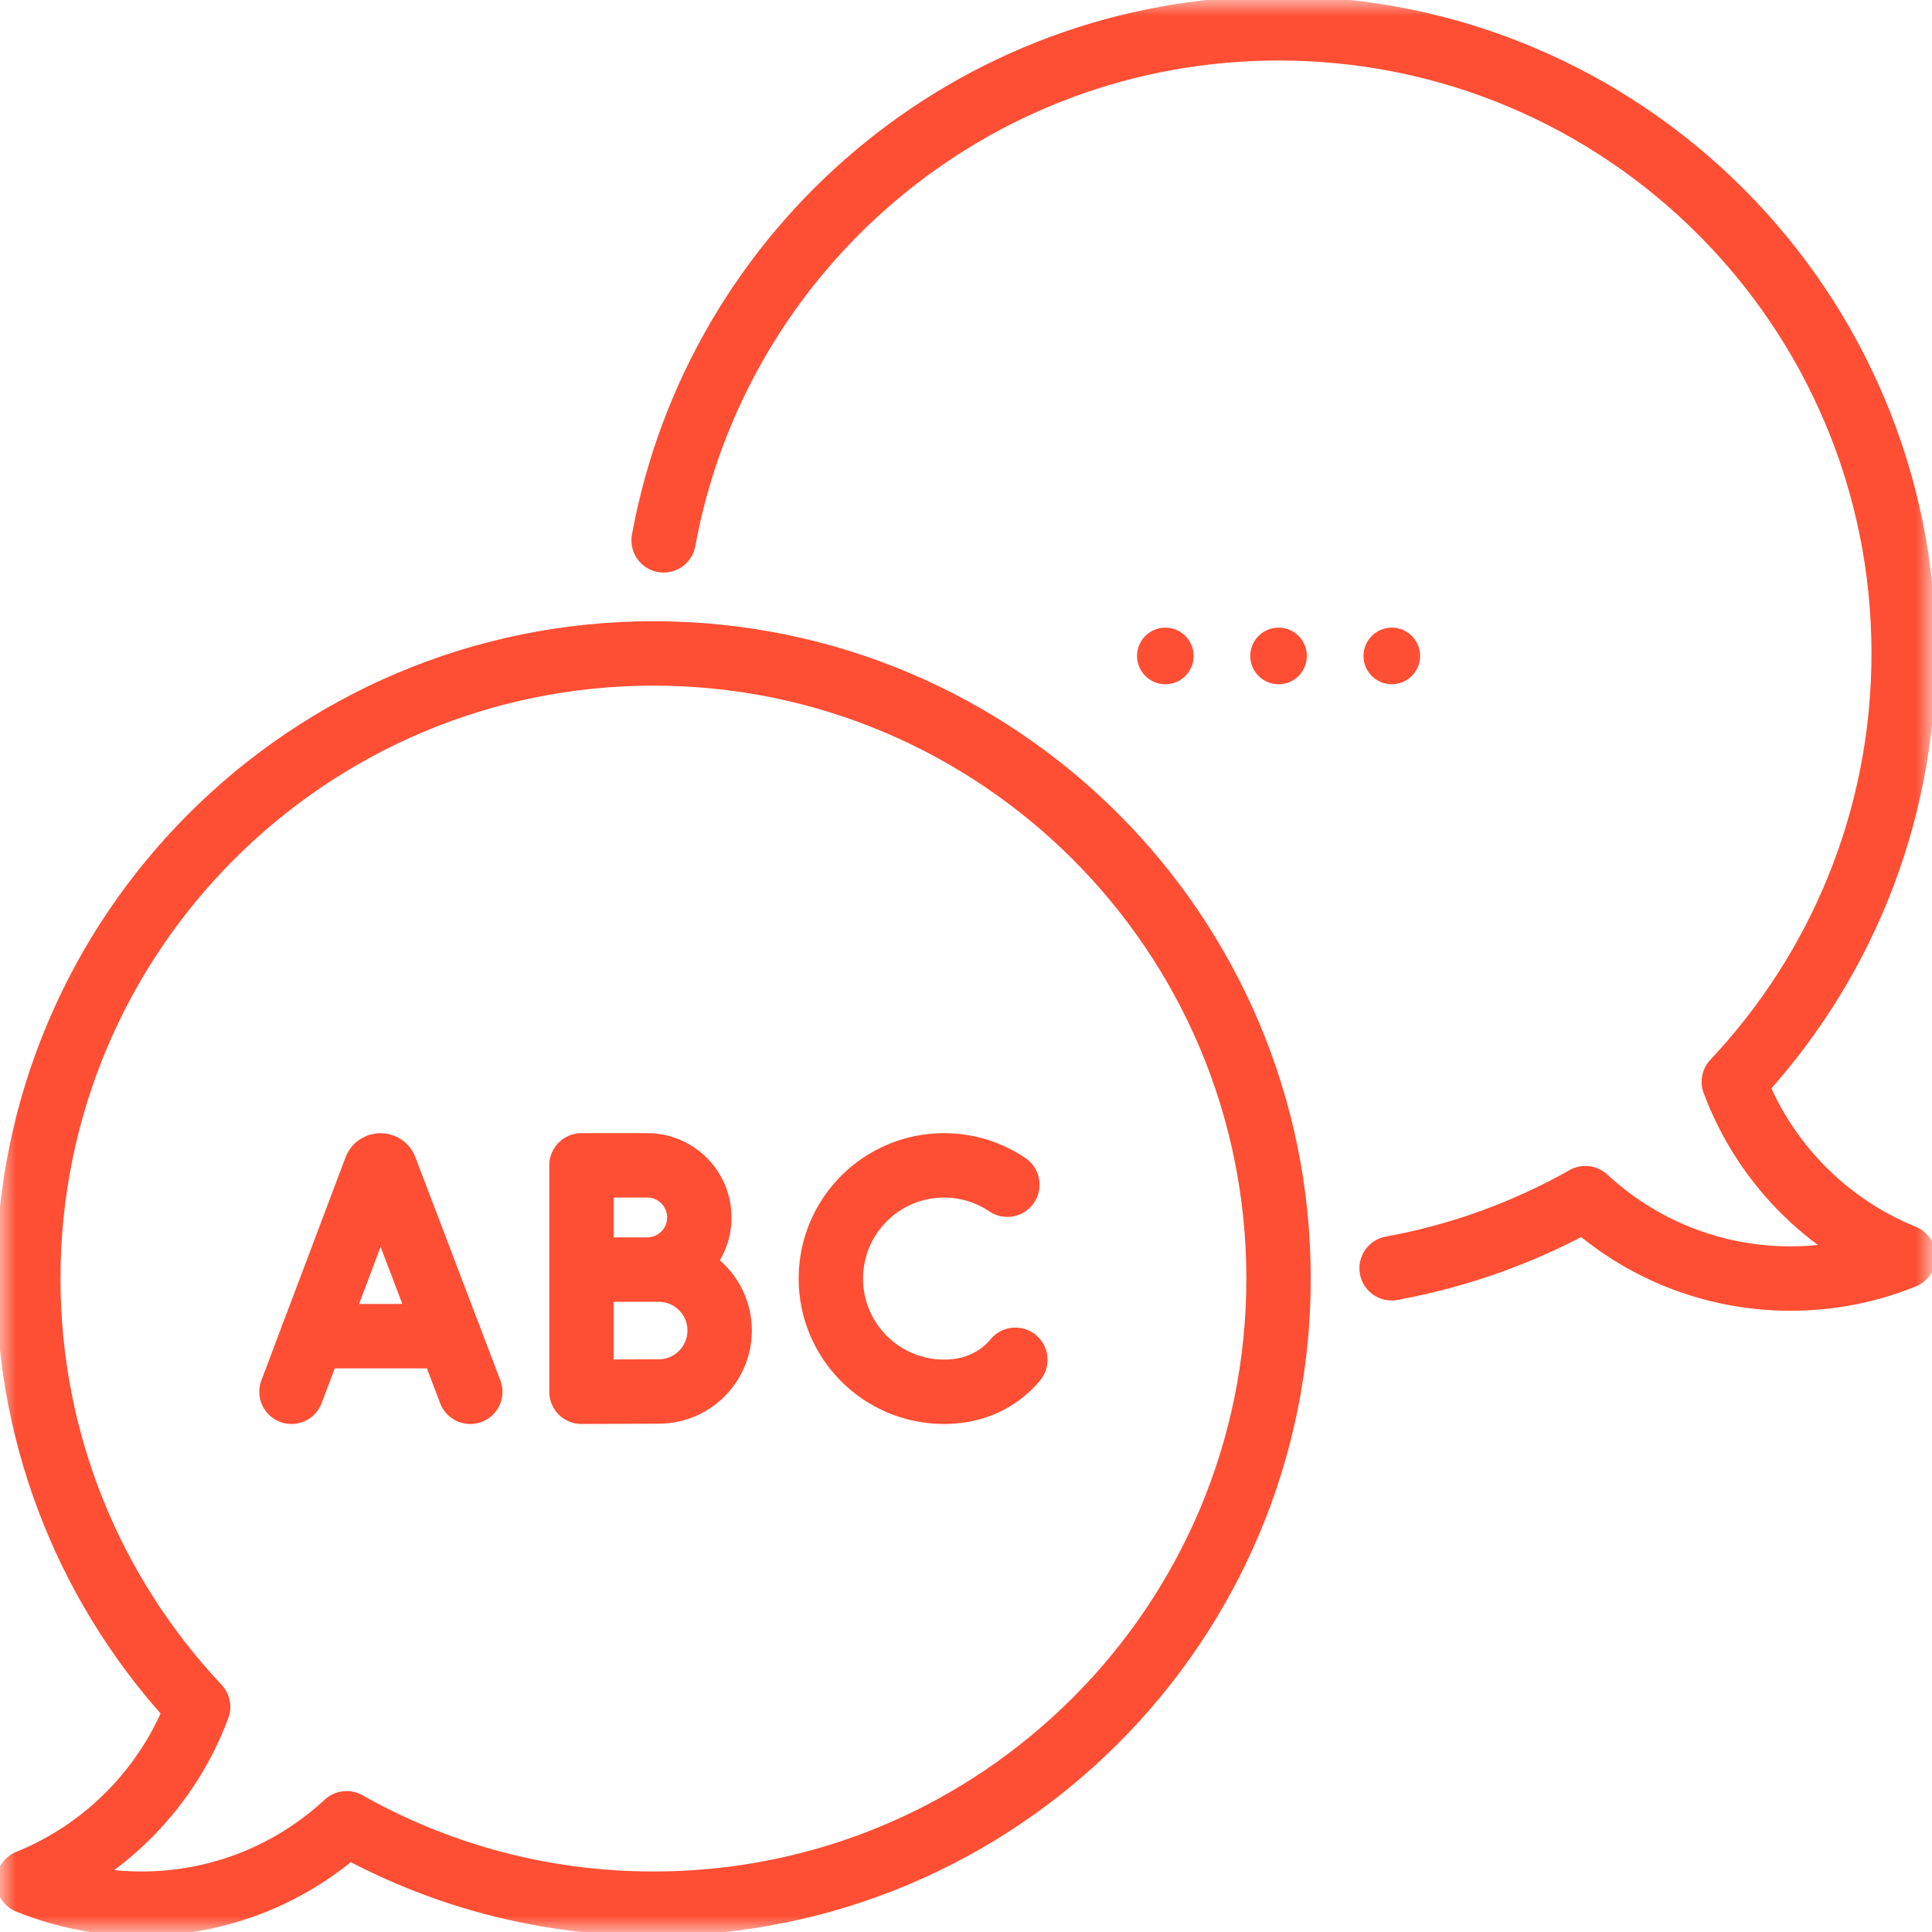
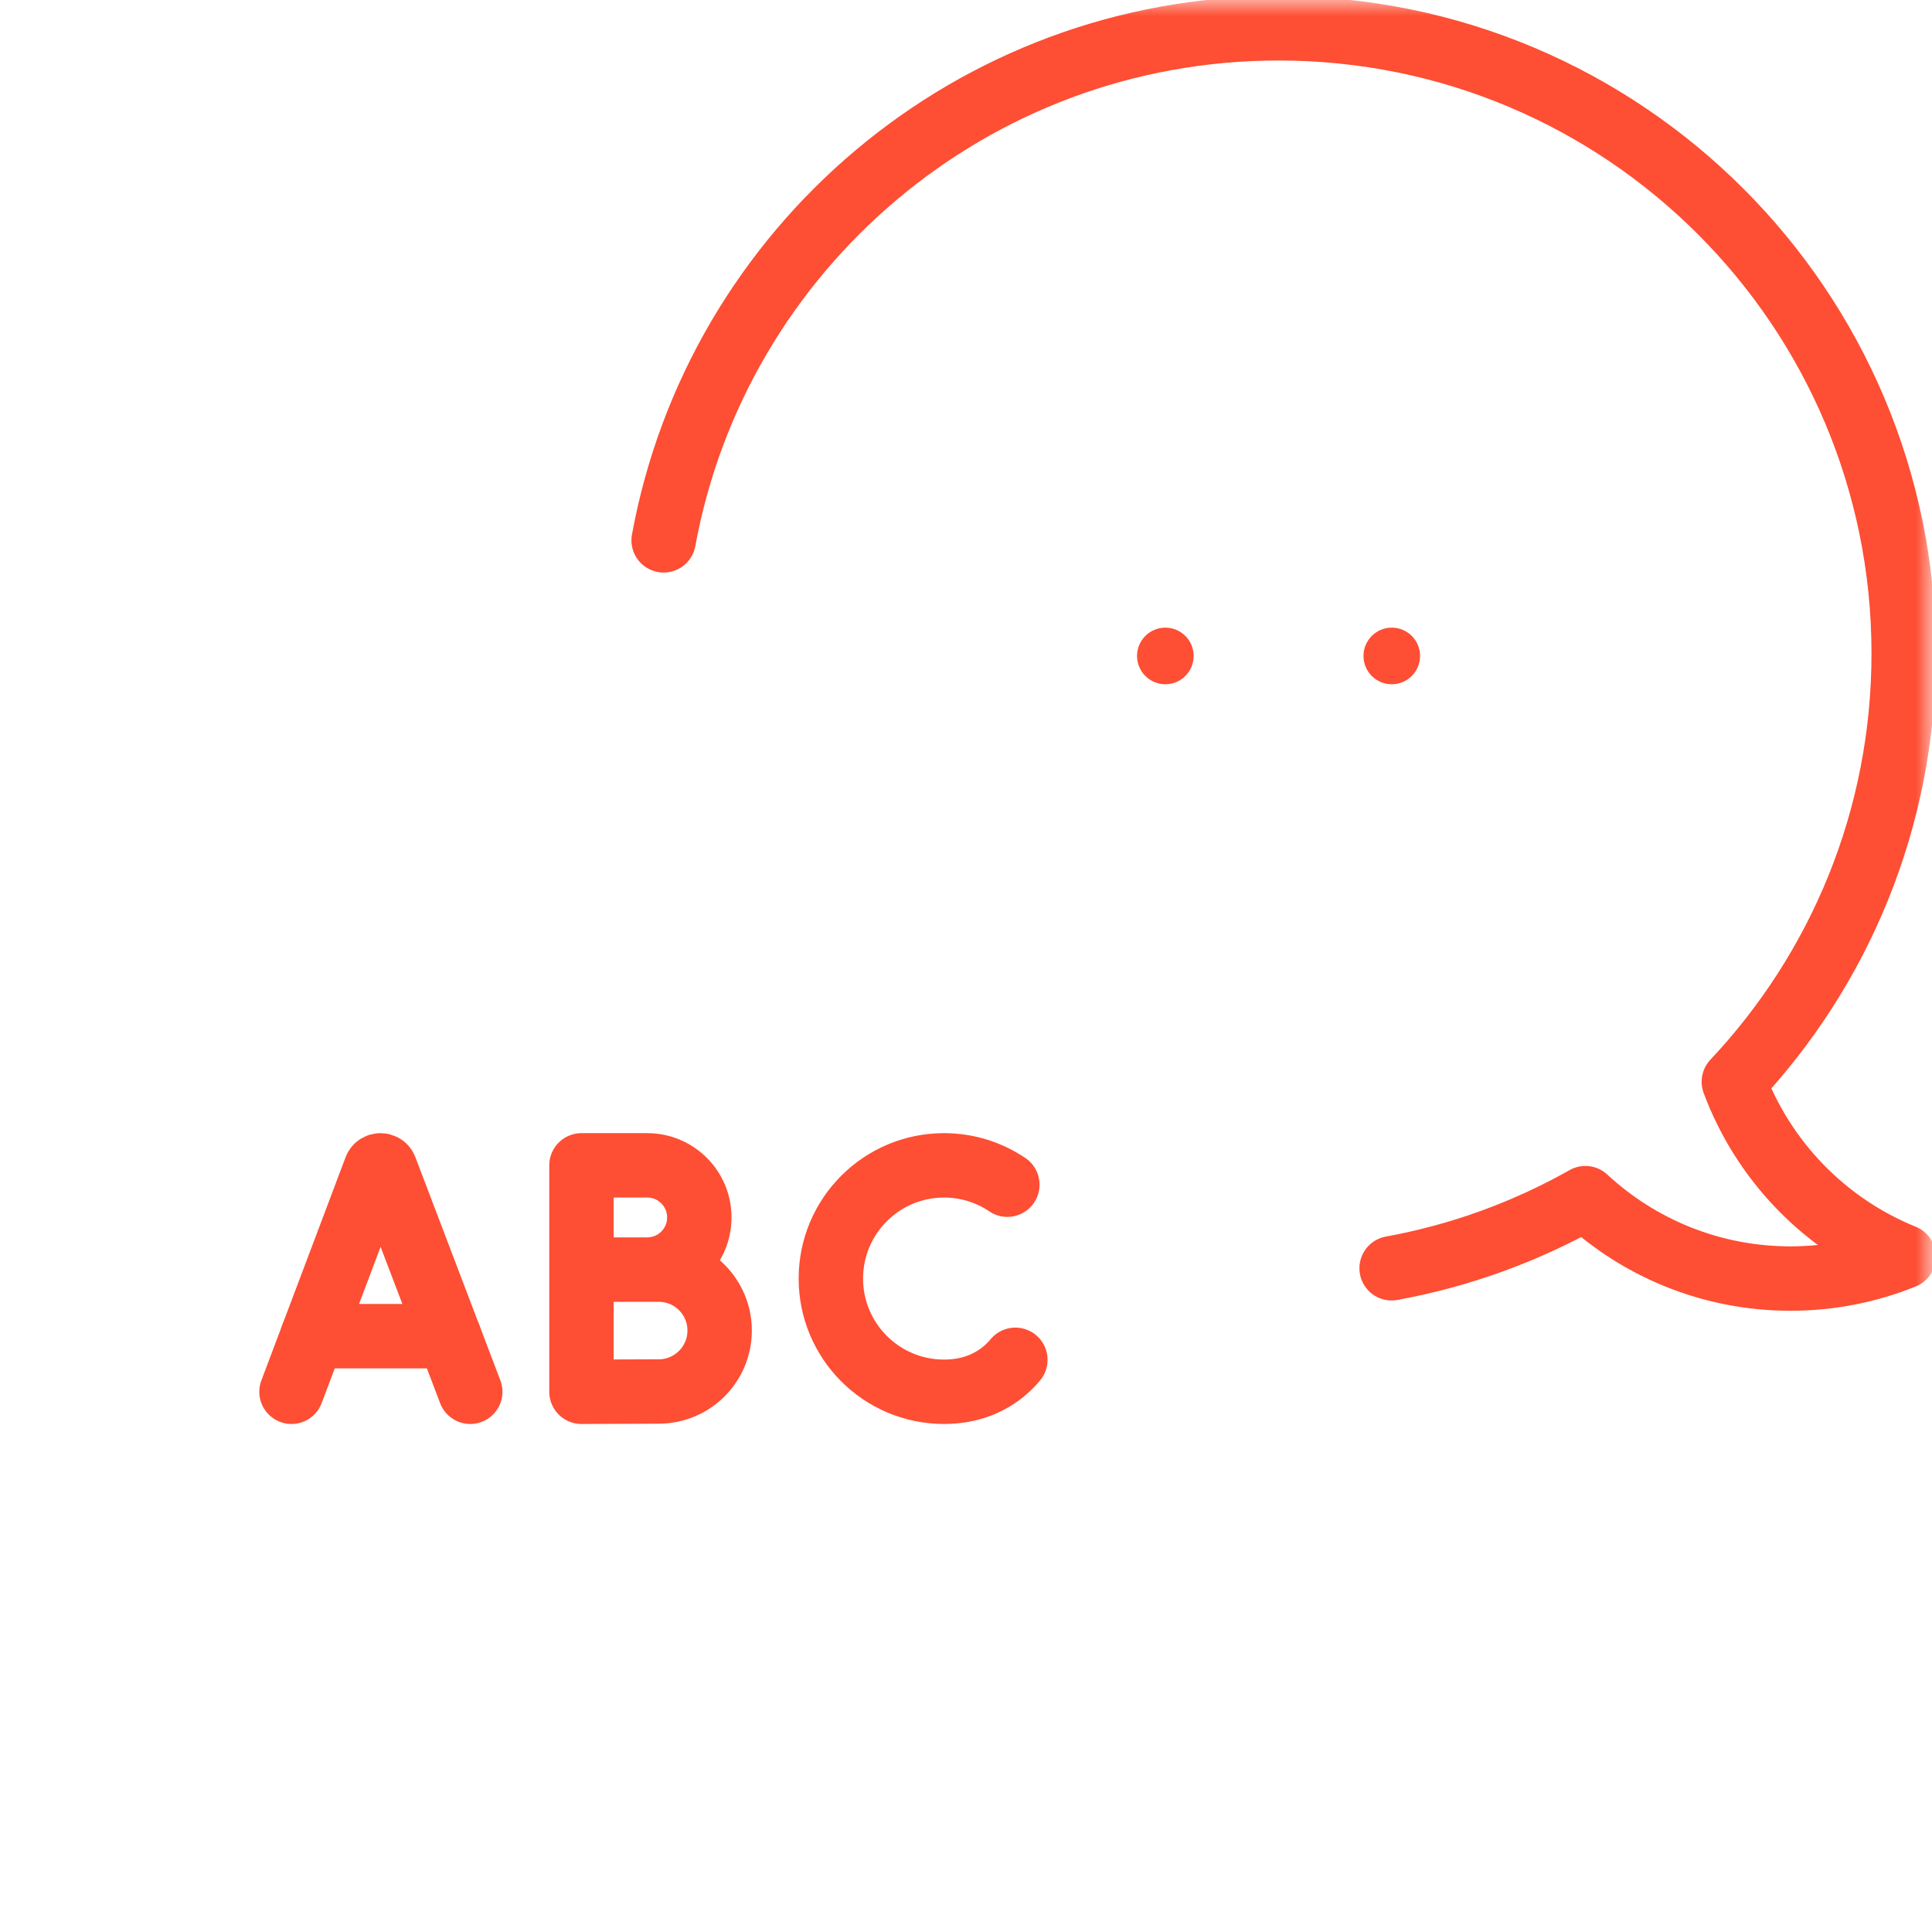
<svg xmlns="http://www.w3.org/2000/svg" width="60" height="60" viewBox="0 0 60 60" fill="none">
  <g clip-path="url(#clip0_872_2124)">
    <mask id="mask0_872_2124" style="mask-type:luminance" maskUnits="userSpaceOnUse" x="0" y="0" width="60" height="60">
      <path d="M0 3.8147e-06H60V60H0V3.8147e-06Z" fill="white" />
    </mask>
    <g mask="url(#mask0_872_2124)">
-       <path d="M39.707 21.25C39.222 21.25 38.828 20.857 38.828 20.371C38.828 19.886 39.222 19.492 39.707 19.492C40.193 19.492 40.586 19.886 40.586 20.371C40.586 20.857 40.193 21.25 39.707 21.25Z" fill="#FE4E33" />
      <path d="M43.223 21.25C42.737 21.25 42.344 20.857 42.344 20.371C42.344 19.886 42.737 19.492 43.223 19.492C43.708 19.492 44.102 19.886 44.102 20.371C44.102 20.857 43.708 21.25 43.223 21.25Z" fill="#FE4E33" />
-       <path d="M36.191 21.25C35.706 21.25 35.312 20.857 35.312 20.371C35.312 19.886 35.706 19.492 36.191 19.492C36.677 19.492 37.07 19.886 37.07 20.371C37.07 20.857 36.677 21.25 36.191 21.25Z" fill="#FE4E33" />
+       <path d="M36.191 21.25C35.706 21.25 35.312 20.857 35.312 20.371C35.312 19.886 35.706 19.492 36.191 19.492C36.677 19.492 37.07 19.886 37.07 20.371C37.07 20.857 36.677 21.25 36.191 21.25" fill="#FE4E33" />
      <path d="M20.61 16.781C22.263 7.736 30.184 0.879 39.707 0.879C50.429 0.879 59.121 9.571 59.121 20.293C59.121 25.441 57.117 30.12 53.846 33.595C54.763 36.062 56.687 38.04 59.121 39.025C58.035 39.465 56.849 39.707 55.605 39.707C53.146 39.707 50.908 38.76 49.236 37.21C47.395 38.249 45.369 38.995 43.218 39.387" stroke="#FE4E33" stroke-width="2" stroke-miterlimit="10" stroke-linecap="round" stroke-linejoin="round" />
      <path d="M18.058 39.429H20.457C21.502 39.429 22.349 40.276 22.349 41.322C22.349 42.367 21.502 43.214 20.457 43.214C19.938 43.214 18.058 43.223 18.058 43.223V36.191H20.1C20.994 36.191 21.718 36.916 21.718 37.809C21.718 38.703 20.994 39.427 20.1 39.427" stroke="#FE4E33" stroke-width="2" stroke-miterlimit="10" stroke-linecap="round" stroke-linejoin="round" />
      <path d="M14.604 43.223L11.964 36.29C11.91 36.158 11.723 36.158 11.669 36.29L9.053 43.223" stroke="#FE4E33" stroke-width="2" stroke-miterlimit="10" stroke-linecap="round" stroke-linejoin="round" />
      <path d="M13.946 41.496H9.704" stroke="#FE4E33" stroke-width="2" stroke-miterlimit="10" stroke-linecap="round" stroke-linejoin="round" />
      <path d="M31.284 36.792C30.723 36.413 30.046 36.191 29.318 36.191C27.377 36.191 25.803 37.766 25.803 39.707C25.803 41.649 27.377 43.223 29.318 43.223C30.107 43.223 30.755 42.963 31.248 42.525C31.35 42.434 31.445 42.336 31.533 42.23" stroke="#FE4E33" stroke-width="2" stroke-miterlimit="10" stroke-linecap="round" stroke-linejoin="round" />
-       <path d="M20.293 20.293C9.571 20.293 0.879 28.985 0.879 39.707C0.879 44.855 2.883 49.534 6.153 53.009C5.237 55.476 3.312 57.454 0.879 58.439C1.965 58.879 3.151 59.121 4.395 59.121C6.854 59.121 9.092 58.174 10.764 56.624C13.579 58.213 16.83 59.121 20.293 59.121C31.015 59.121 39.707 50.429 39.707 39.707C39.707 28.985 31.015 20.293 20.293 20.293Z" stroke="#FE4E33" stroke-width="2" stroke-miterlimit="10" stroke-linecap="round" stroke-linejoin="round" />
    </g>
  </g>
  <defs>
    <clipPath id="clip0_872_2124">
      <rect width="60" height="60" fill="white" />
    </clipPath>
  </defs>
</svg>